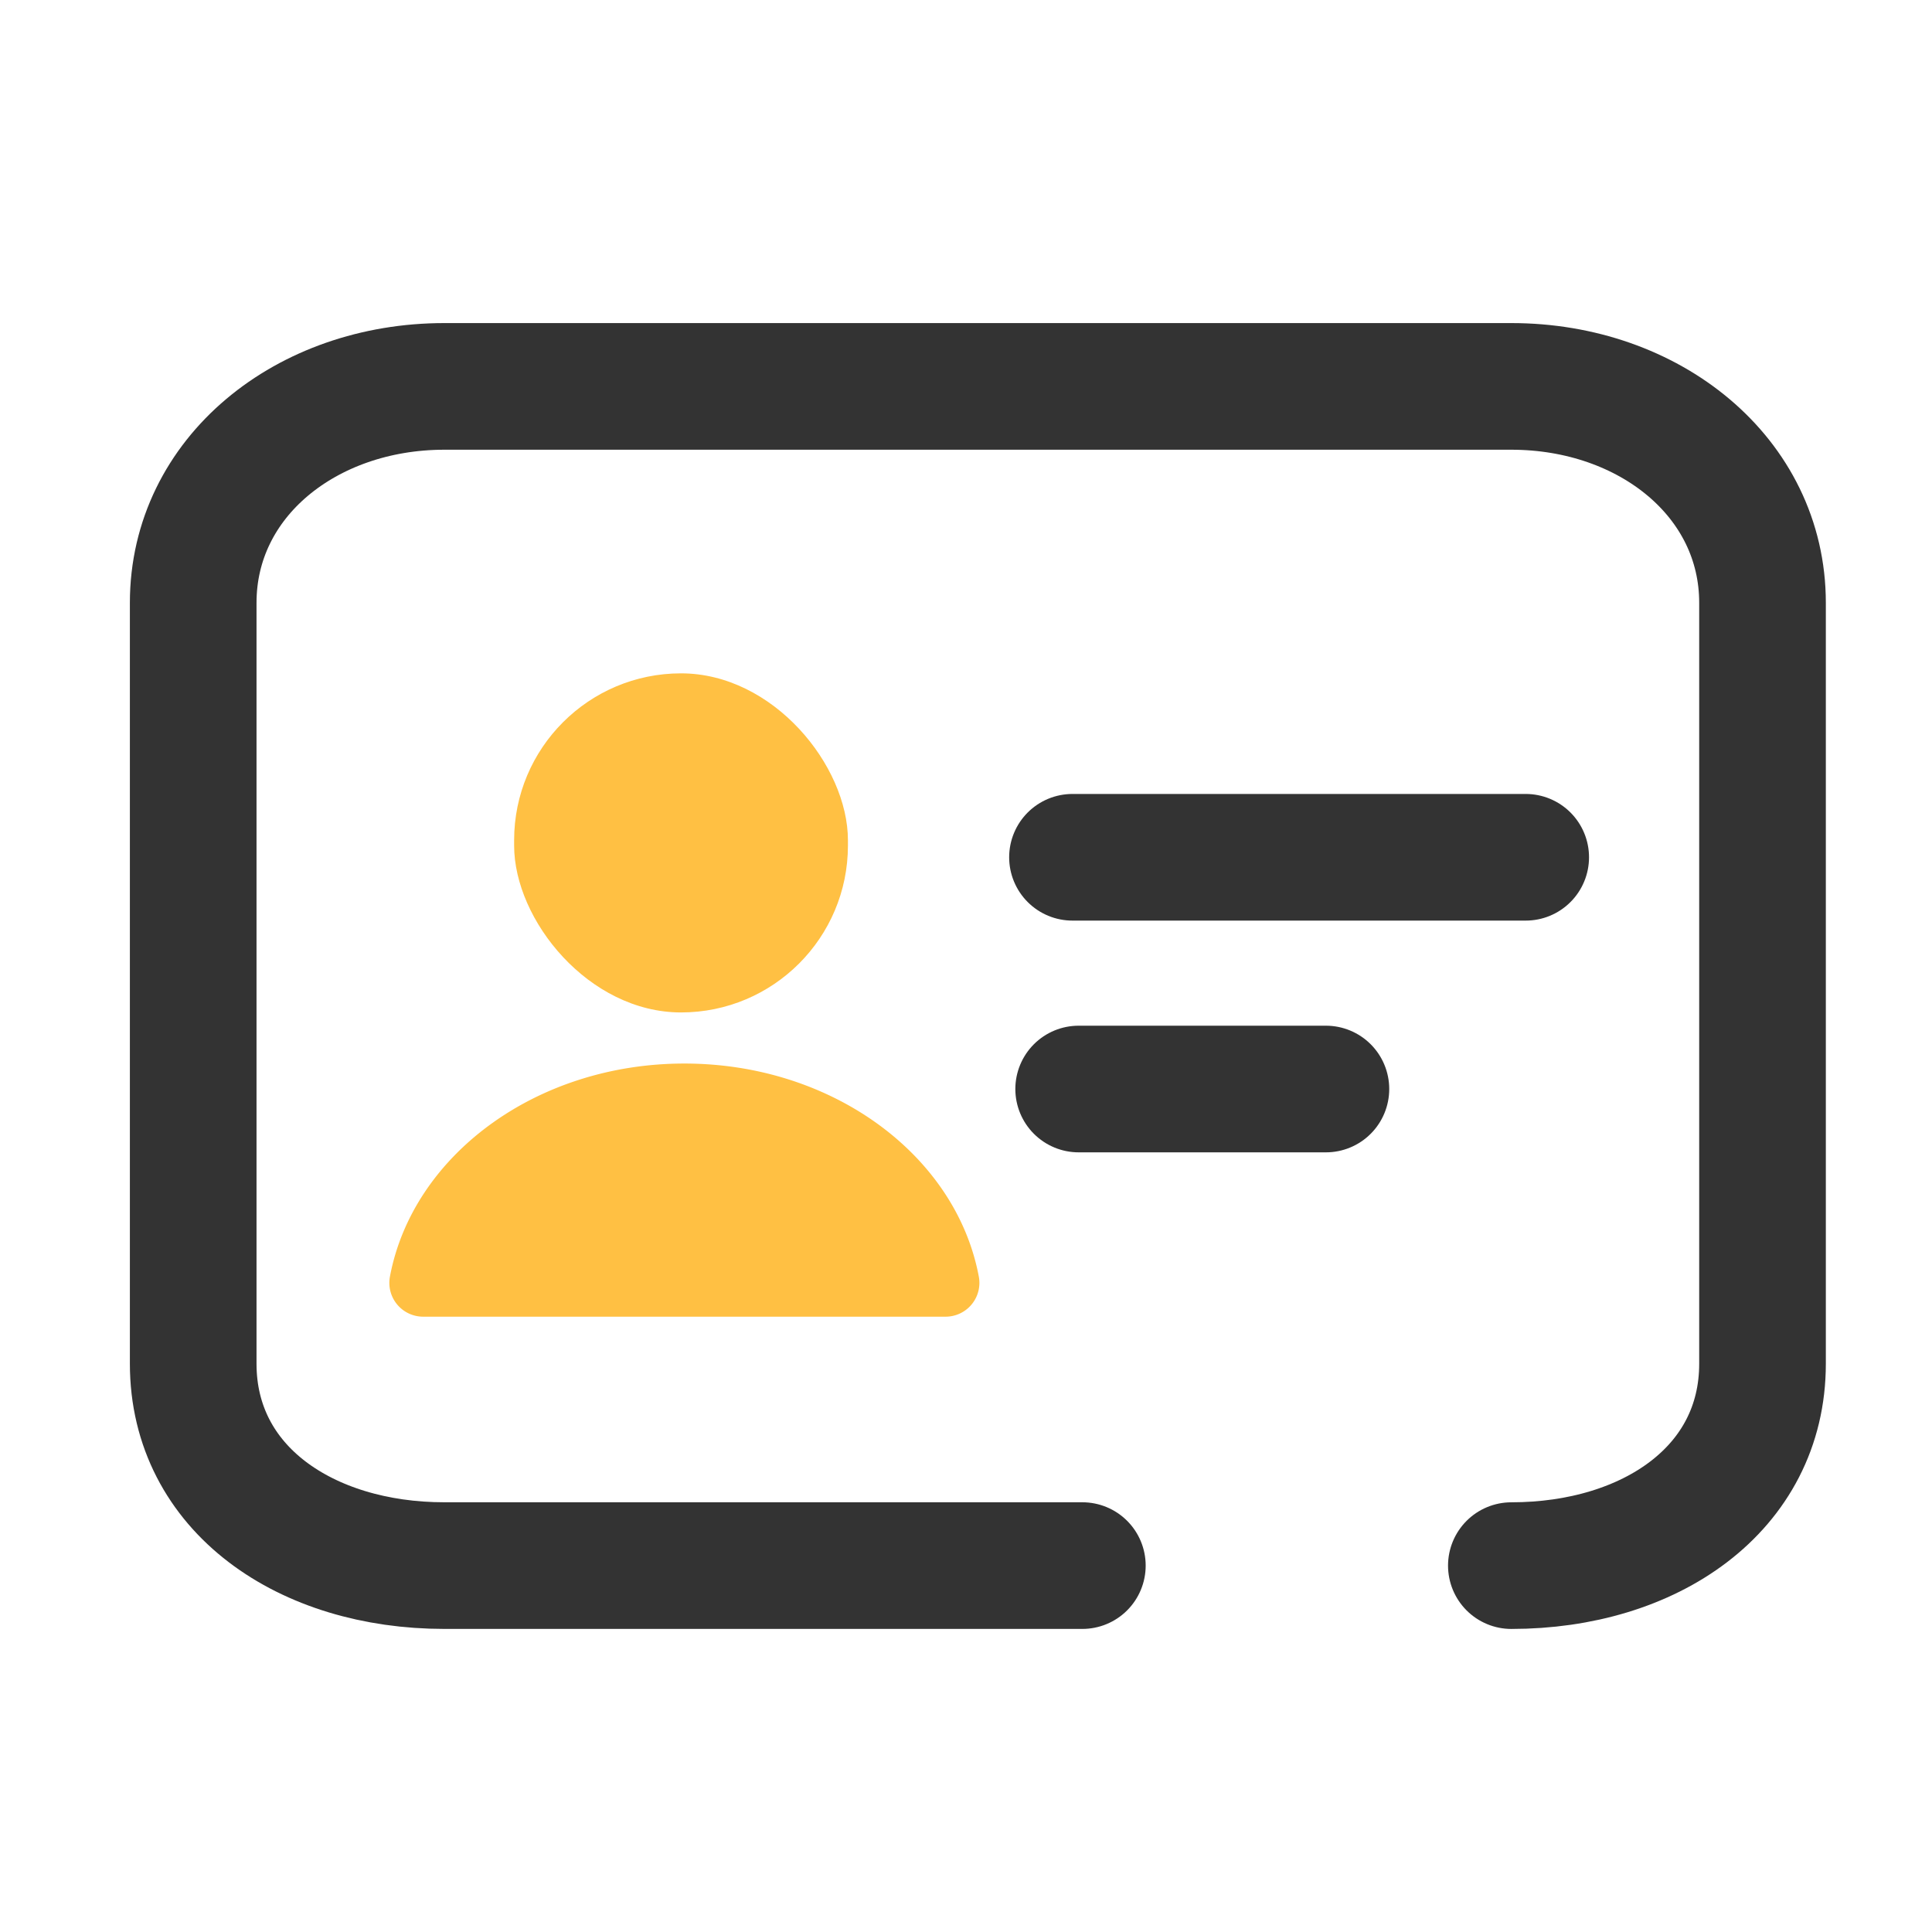
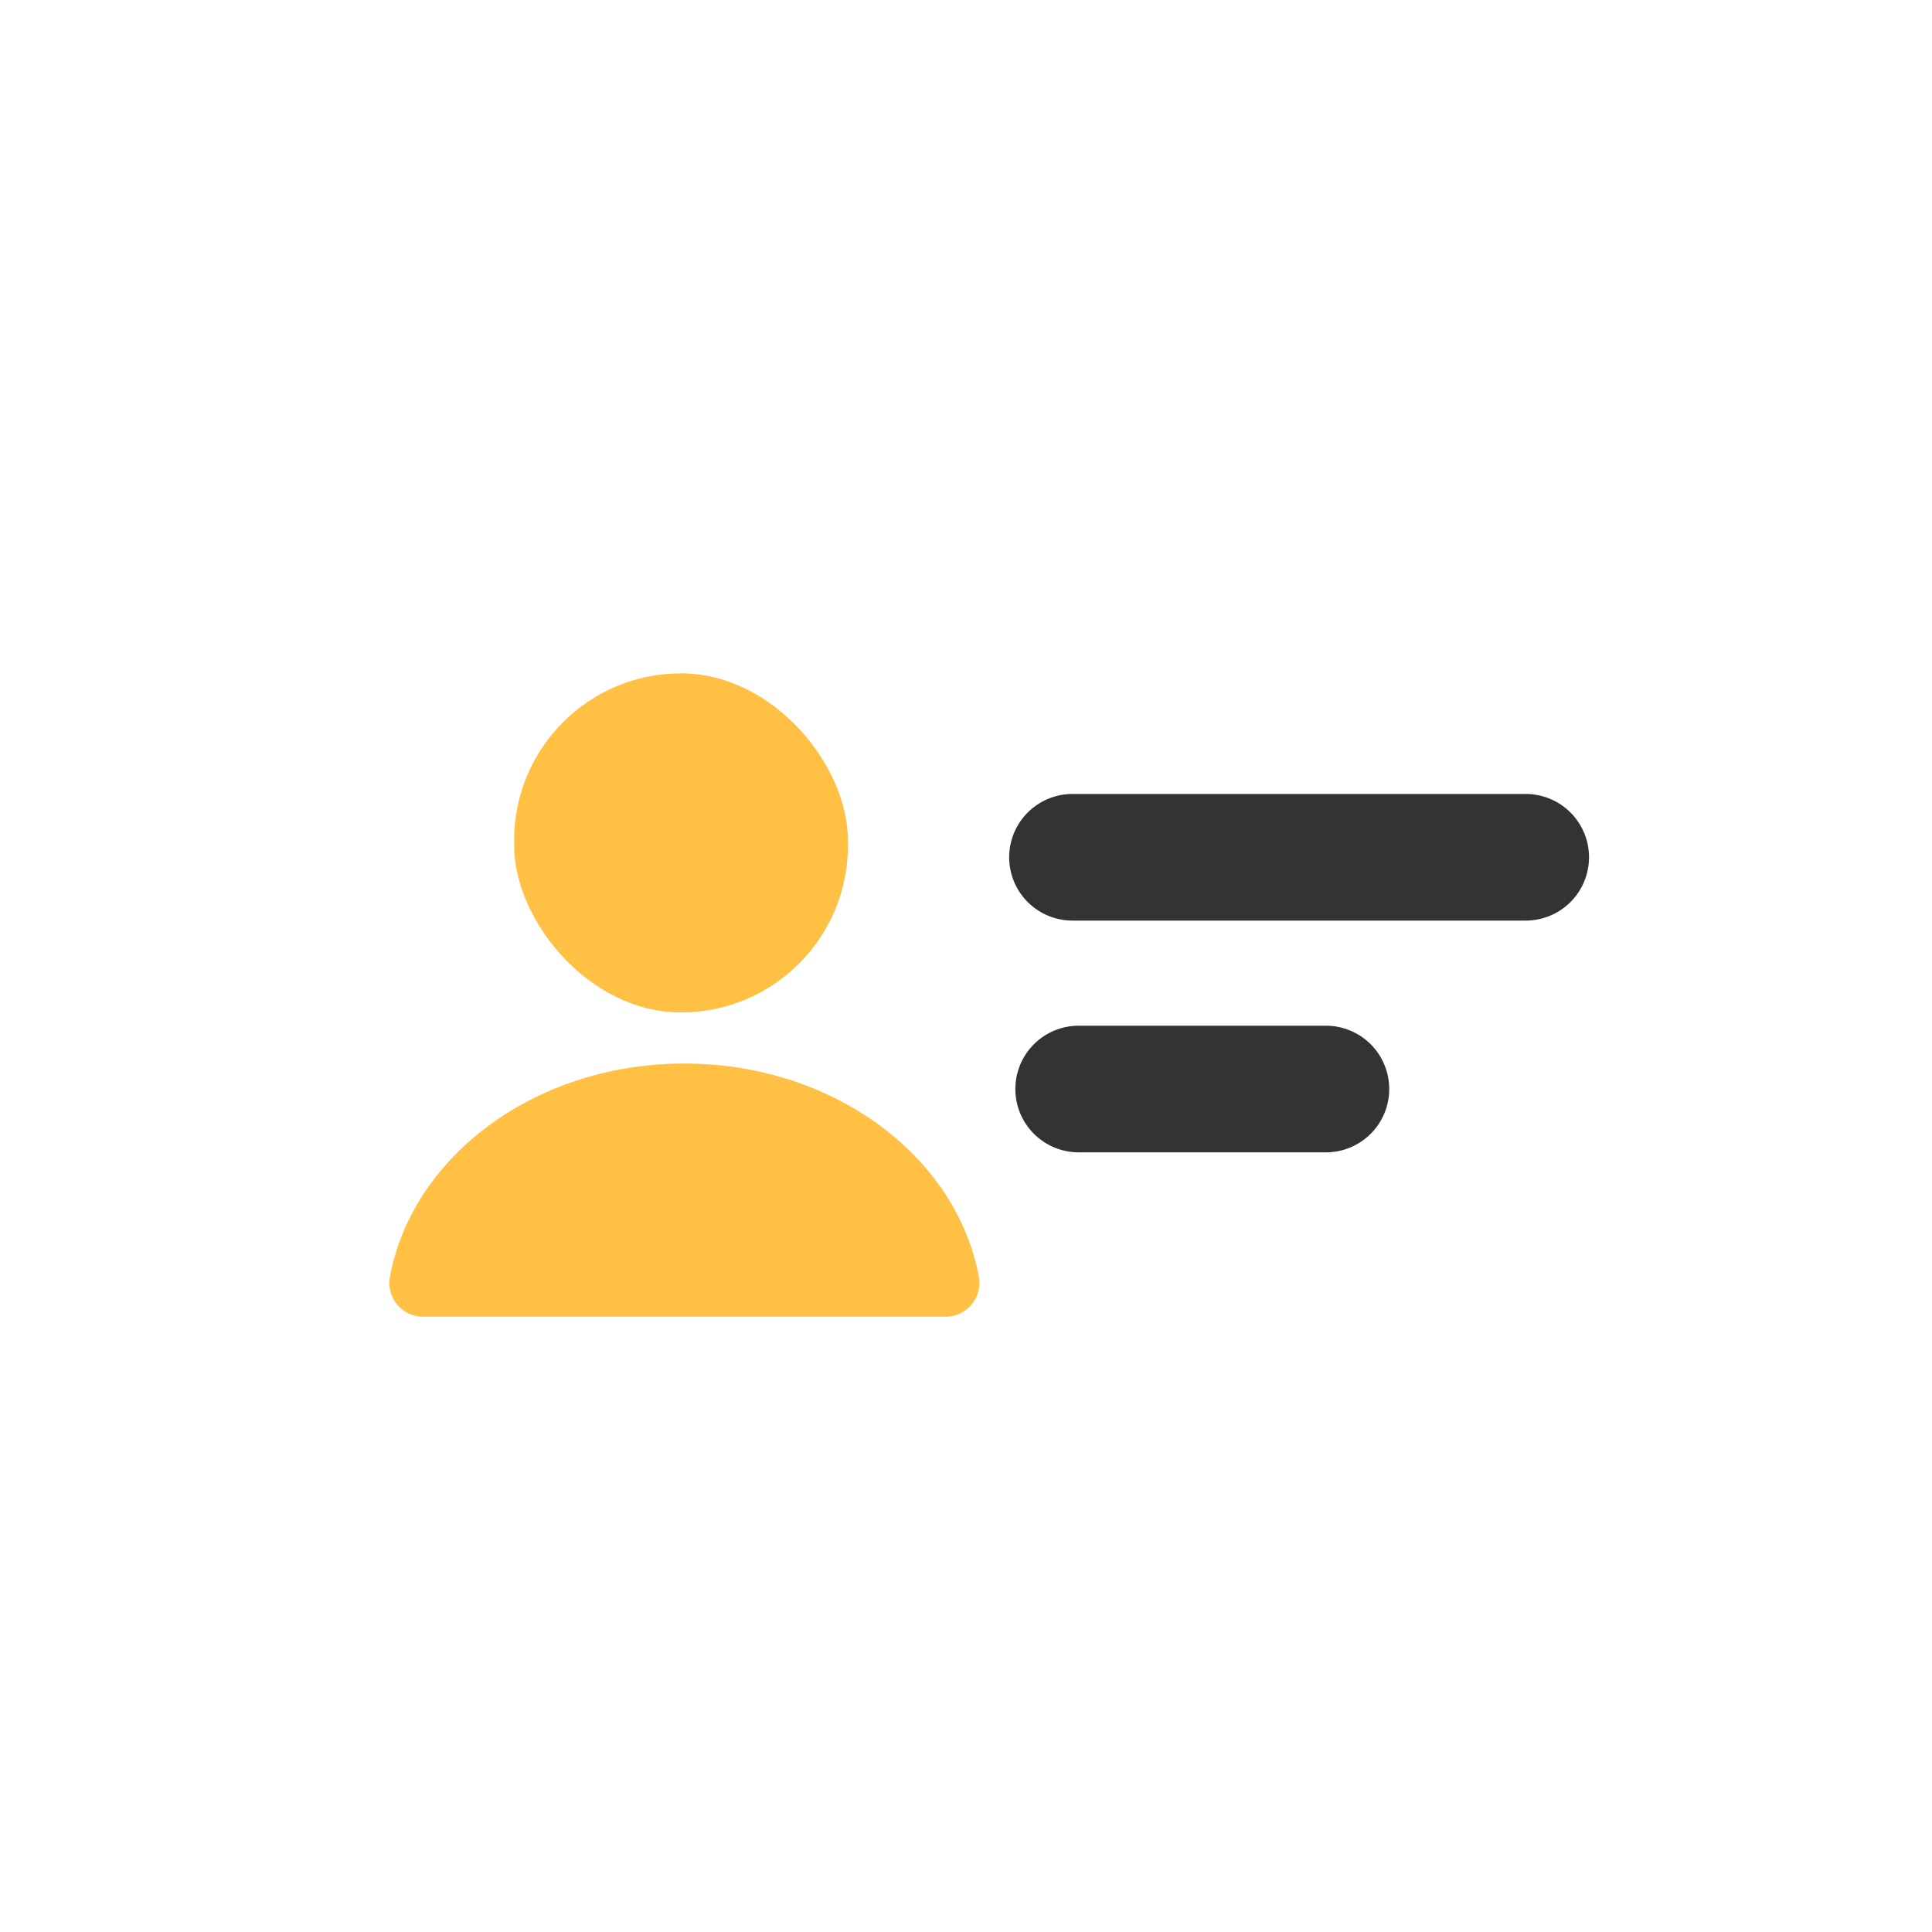
<svg xmlns="http://www.w3.org/2000/svg" id="my_btn_personal" width="80" height="80" viewBox="0 0 80 80">
  <defs>
    <clipPath id="my_btn_personal_clip-path">
      <rect id="my_btn_personal_Rectangle_3290" data-name="Rectangle 3290" width="80" height="80" fill="#fff" stroke="#707070" stroke-width="1" />
    </clipPath>
  </defs>
  <g id="my_btn_personal_我的_my_btn_service" data-name="我的 / my_btn_service" clip-path="url(#clip-path)">
    <g id="my_btn_personal_Group_12579" data-name="Group 12579" transform="translate(-459.5 -912.5)">
      <path id="my_btn_personal_Path_13506" data-name="Path 13506" d="M0,0H18.767" transform="translate(503.909 947.998)" fill="none" stroke="#333" stroke-linecap="round" stroke-width="5.244" />
      <line id="my_btn_personal_Line_89" data-name="Line 89" x2="10.238" transform="translate(504.165 957.594)" fill="none" stroke="#333" stroke-linecap="round" stroke-linejoin="round" stroke-width="5.244" />
-       <path id="my_btn_personal_Path_13504" data-name="Path 13504" d="M504.318,977.328H477.9c-5.718,0-10.4-3.162-10.4-8.36V937.46c0-5.2,4.678-8.96,10.4-8.96h44.182c5.718,0,10.4,3.762,10.4,8.96v31.509c0,5.2-4.678,8.36-10.4,8.36" fill="none" stroke="#333" stroke-linecap="round" stroke-linejoin="round" stroke-width="5.244" />
      <rect id="my_btn_personal_Rectangle_3588" data-name="Rectangle 3588" width="13.822" height="14.041" rx="6.911" transform="translate(480.789 940.382)" fill="#ffc043" />
      <path id="my_btn_personal_Path_13505" data-name="Path 13505" d="M500.847,974.585a1.4,1.4,0,0,0,1.373-1.668c-.941-5-6.041-8.814-12.191-8.814s-11.249,3.818-12.19,8.814a1.4,1.4,0,0,0,1.372,1.668h21.636Z" transform="translate(-2.191 -7.564)" fill="#ffc043" />
    </g>
  </g>
</svg>